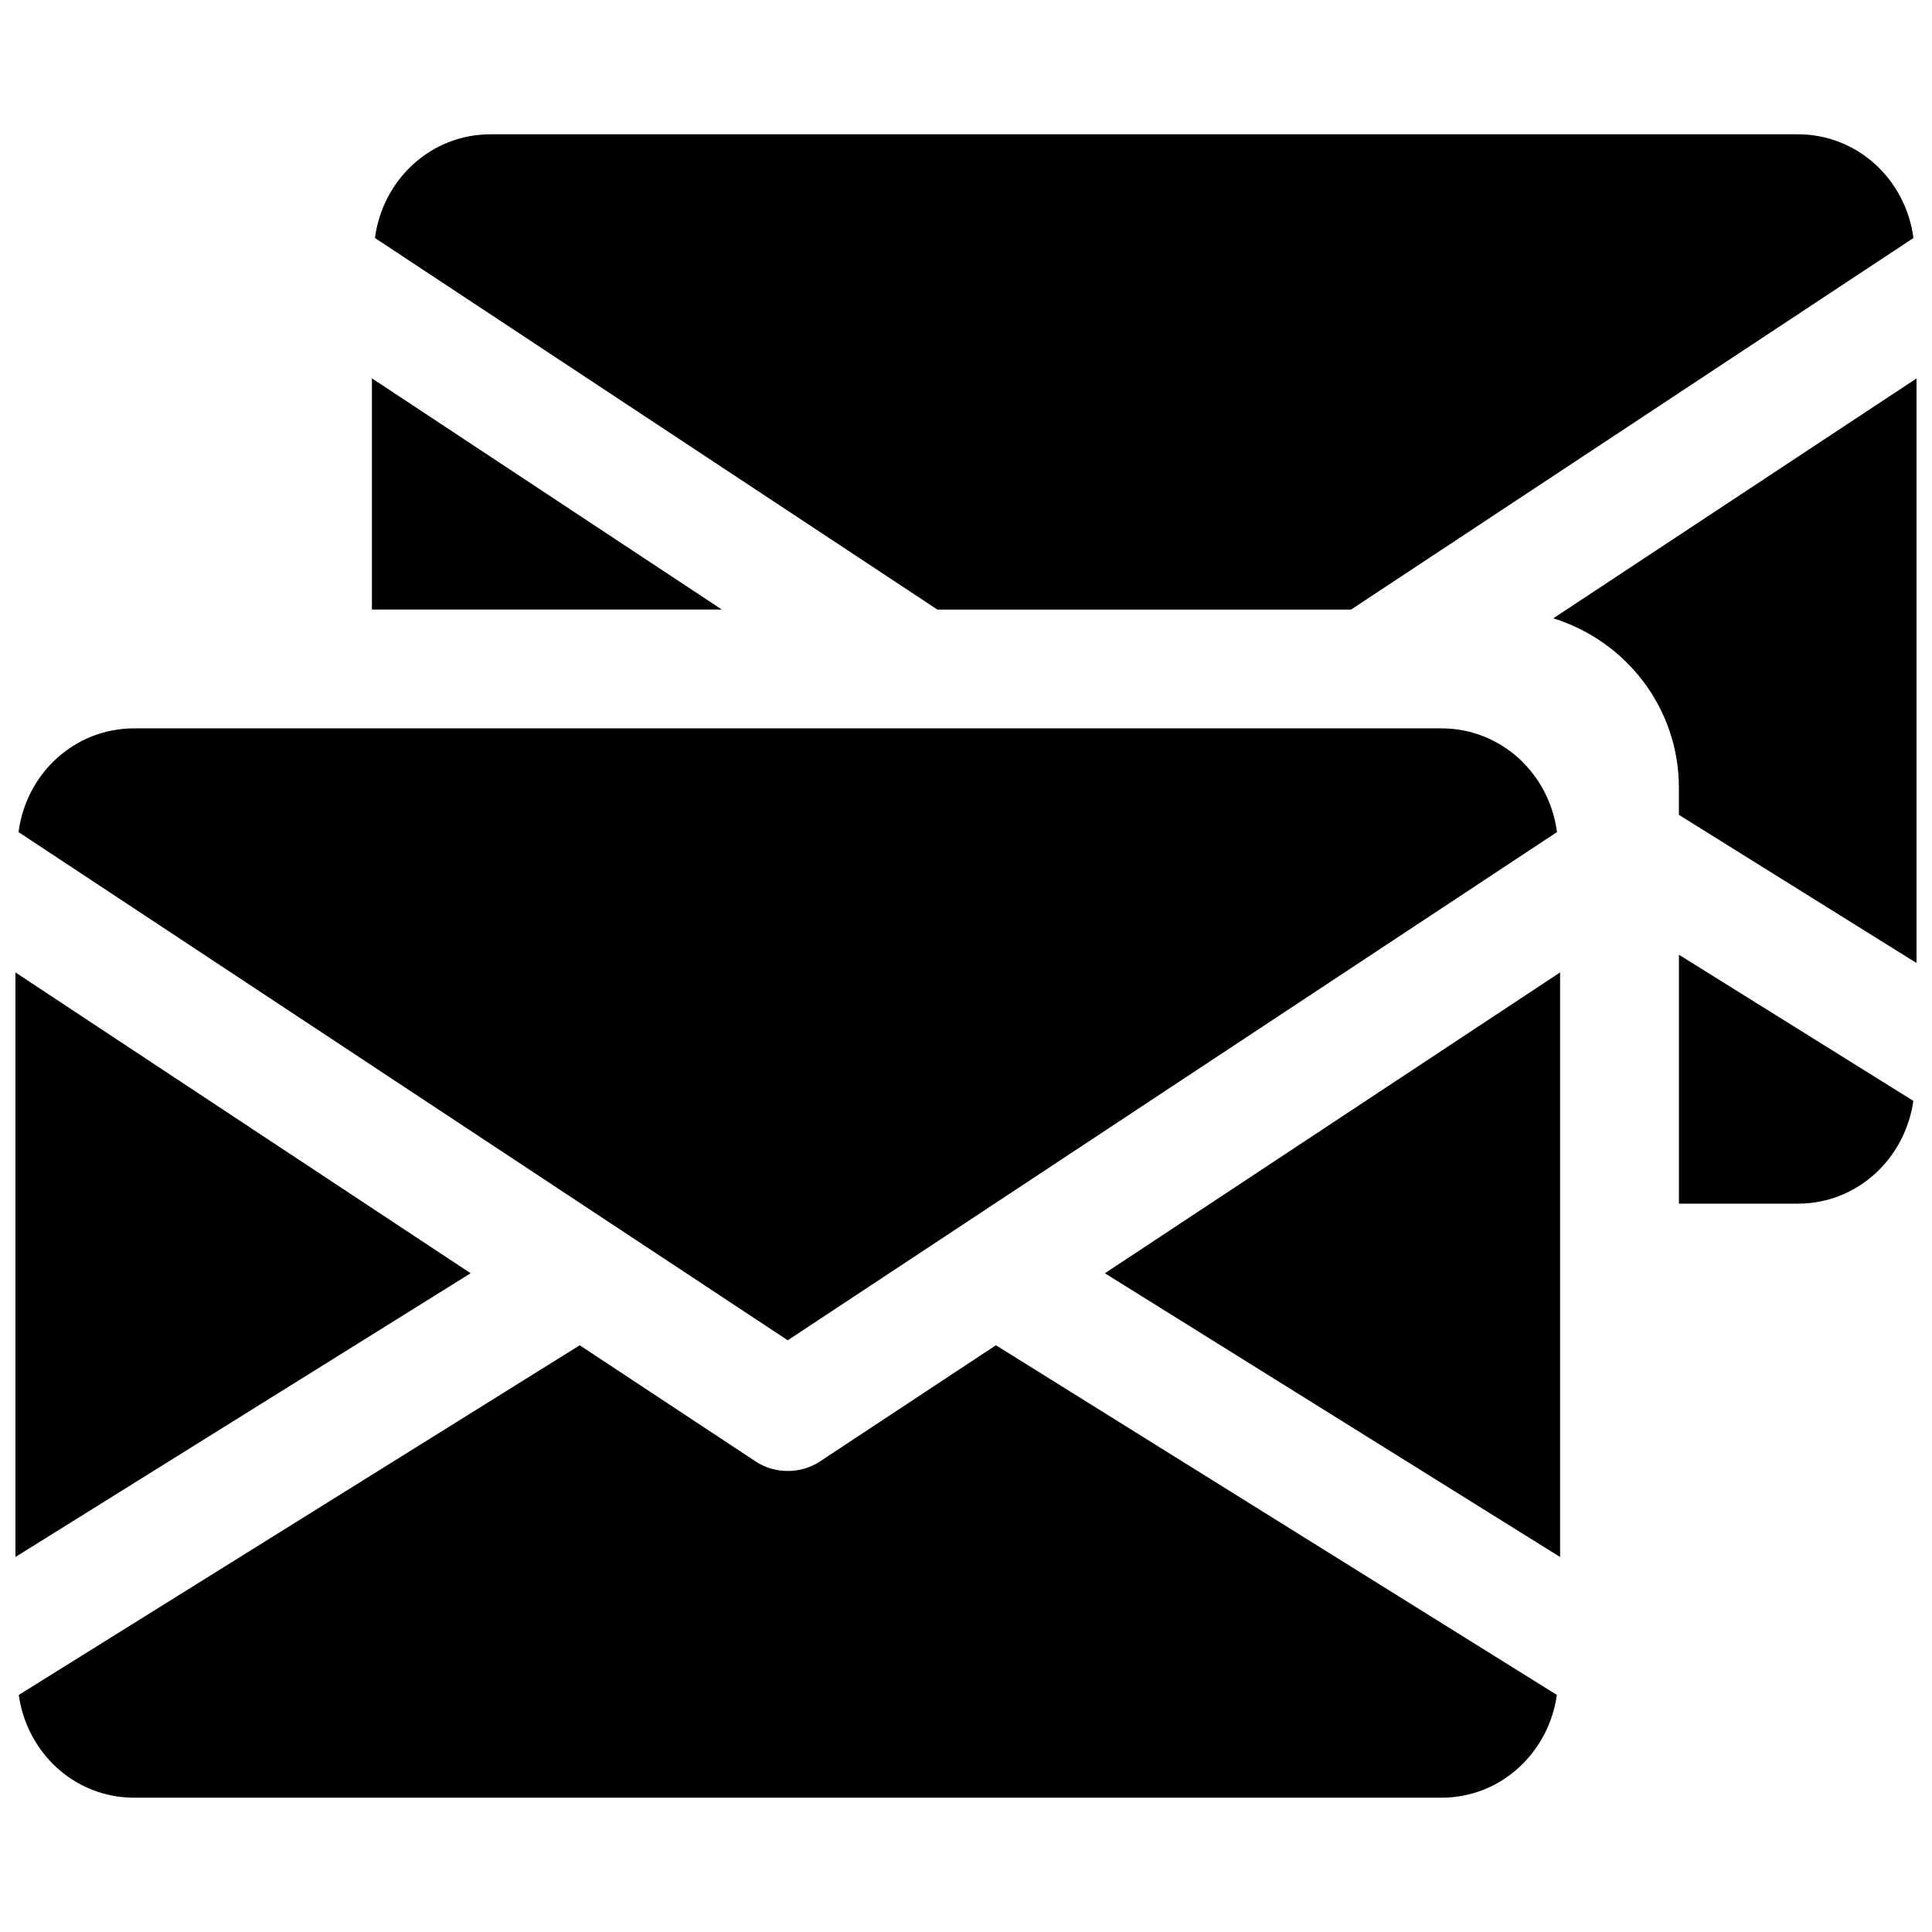
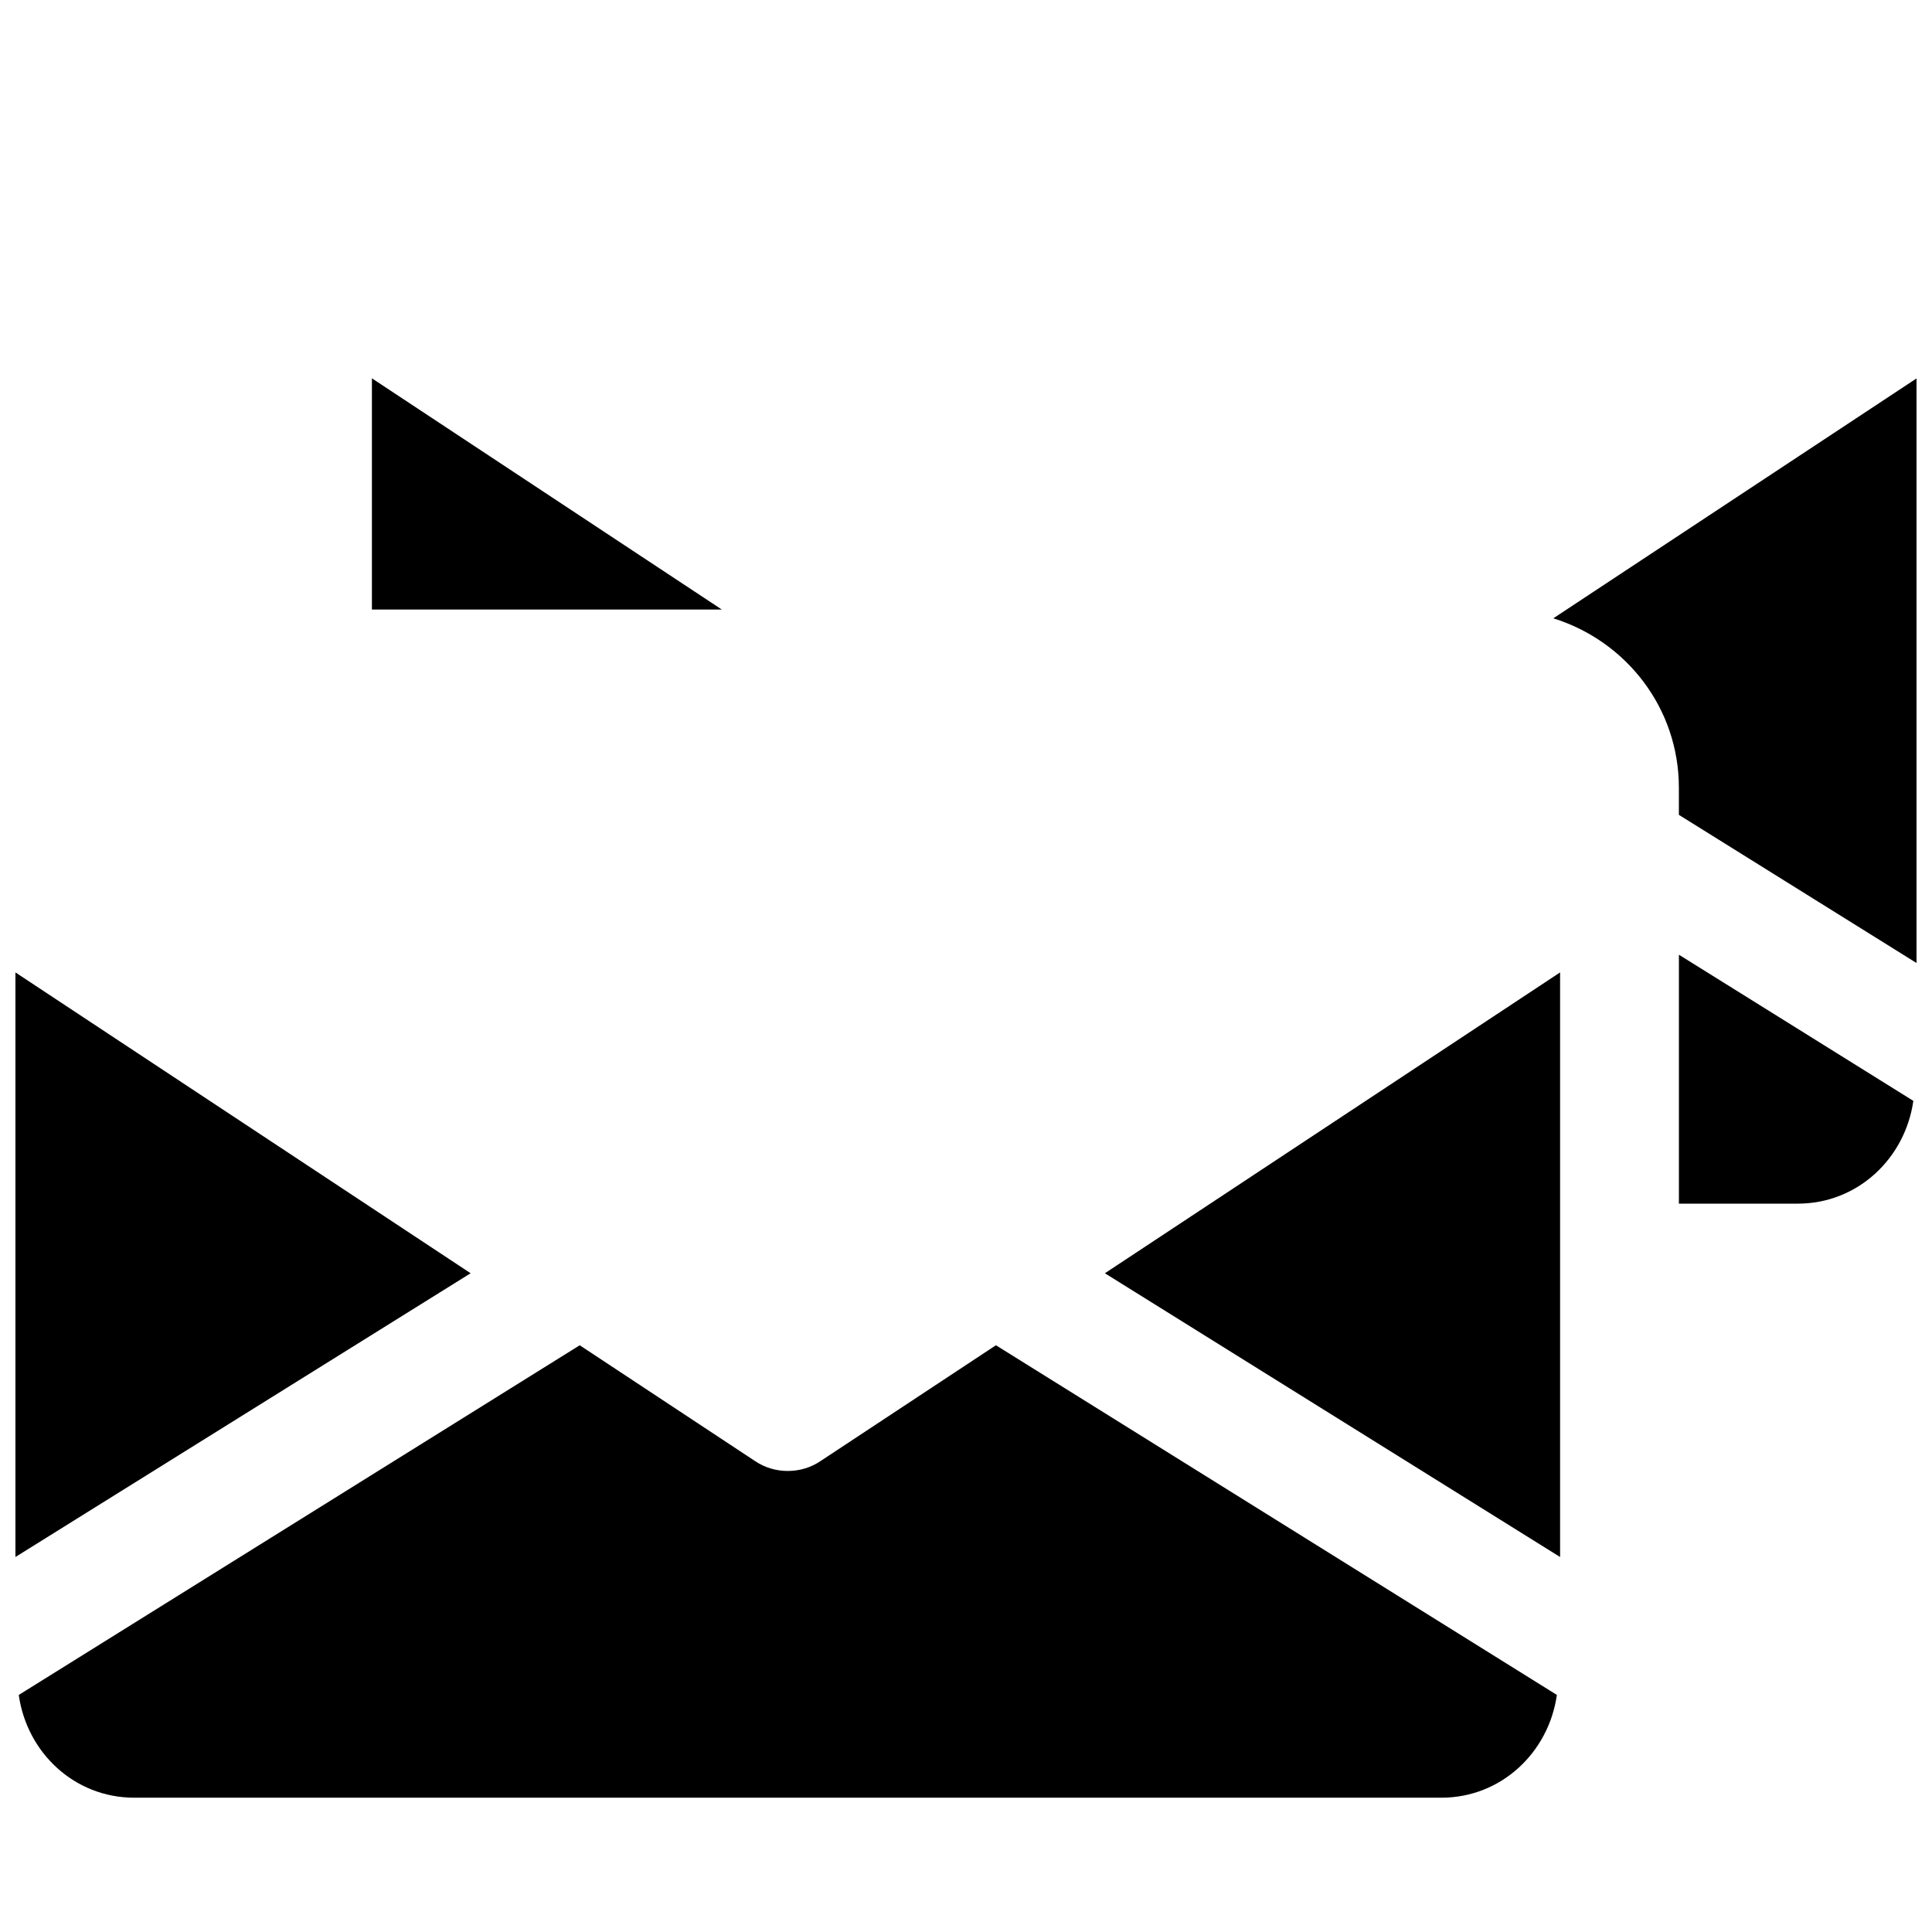
<svg xmlns="http://www.w3.org/2000/svg" width="800px" height="800px" version="1.1" viewBox="144 144 512 512">
  <defs>
    <clipPath id="f">
      <path d="m148.09 401h120.91v156h-120.91z" />
    </clipPath>
    <clipPath id="e">
      <path d="m148.09 500h408.91v121h-408.91z" />
    </clipPath>
    <clipPath id="d">
-       <path d="m148.09 337h408.91v163h-408.91z" />
-     </clipPath>
+       </clipPath>
    <clipPath id="c">
-       <path d="m243 179h408.9v127h-408.9z" />
+       <path d="m243 179v127h-408.9z" />
    </clipPath>
    <clipPath id="b">
      <path d="m588 397h63.902v66h-63.902z" />
    </clipPath>
    <clipPath id="a">
      <path d="m555 244h96.902v156h-96.902z" />
    </clipPath>
  </defs>
  <path d="m557.44 556.62v-154.92l-120.63 79.727z" />
  <g clip-path="url(#f)">
    <path d="m148.09 401.7v154.92l120.63-75.195z" />
  </g>
  <g clip-path="url(#e)">
    <path d="m361.43 531.21c-2.613 1.762-5.637 2.613-8.66 2.613s-6.047-0.852-8.66-2.613l-46.477-30.699-148.66 92.668c2.144 15.27 14.738 27.234 30.609 27.234h346.37c15.871 0 28.465-11.965 30.637-27.238l-148.66-92.668z" />
  </g>
  <g clip-path="url(#d)">
    <path d="m556.62 364.51c-2.016-15.398-14.707-27.488-30.672-27.488h-346.37c-15.965 0-28.656 12.09-30.668 27.488l203.85 134.68z" />
  </g>
  <path d="m242.56 244.26v61.277h92.73z" />
  <g clip-path="url(#c)">
    <path d="m502.05 305.54 149.03-98.465c-2.012-15.398-14.703-27.488-30.668-27.488h-346.37c-15.965 0-28.656 12.09-30.672 27.488l149.04 98.465z" />
  </g>
  <g clip-path="url(#b)">
    <path d="m588.93 462.98h31.488c15.871 0 28.465-11.965 30.637-27.238l-62.125-38.73z" />
  </g>
  <g clip-path="url(#a)">
    <path d="m555.64 307.86c19.238 5.984 33.281 23.711 33.281 44.902v7.18l62.977 39.266v-154.92z" />
  </g>
</svg>